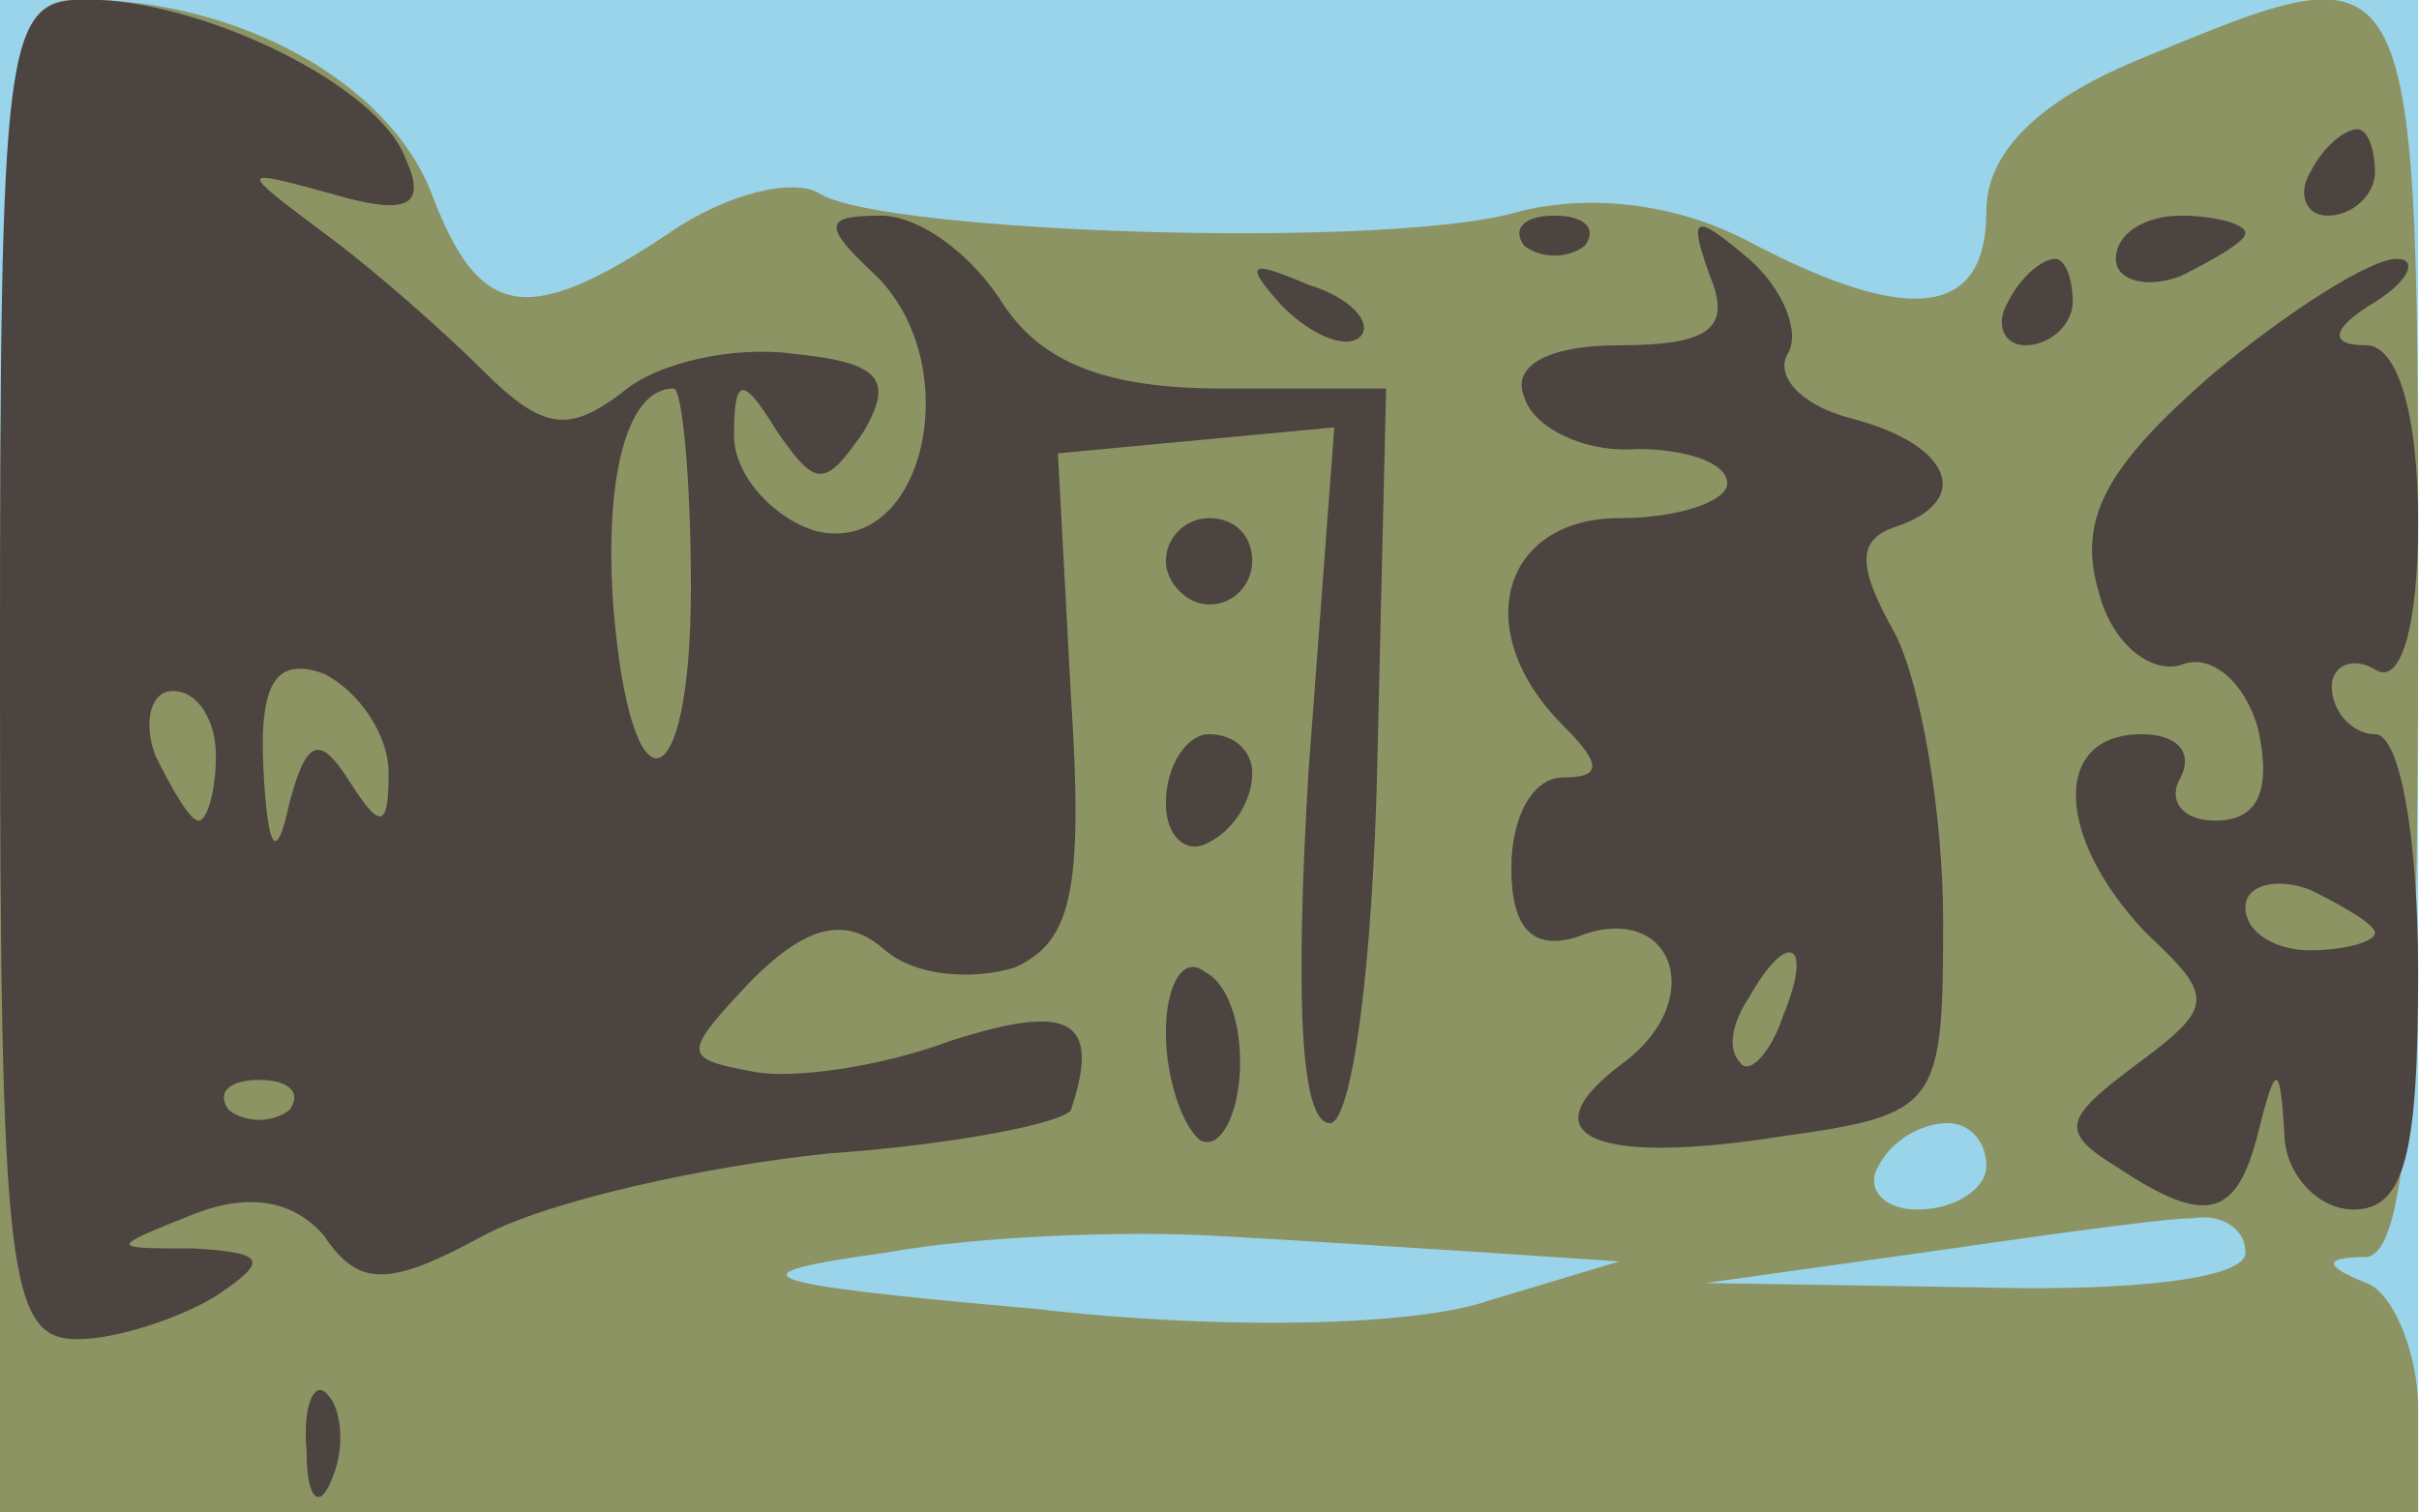
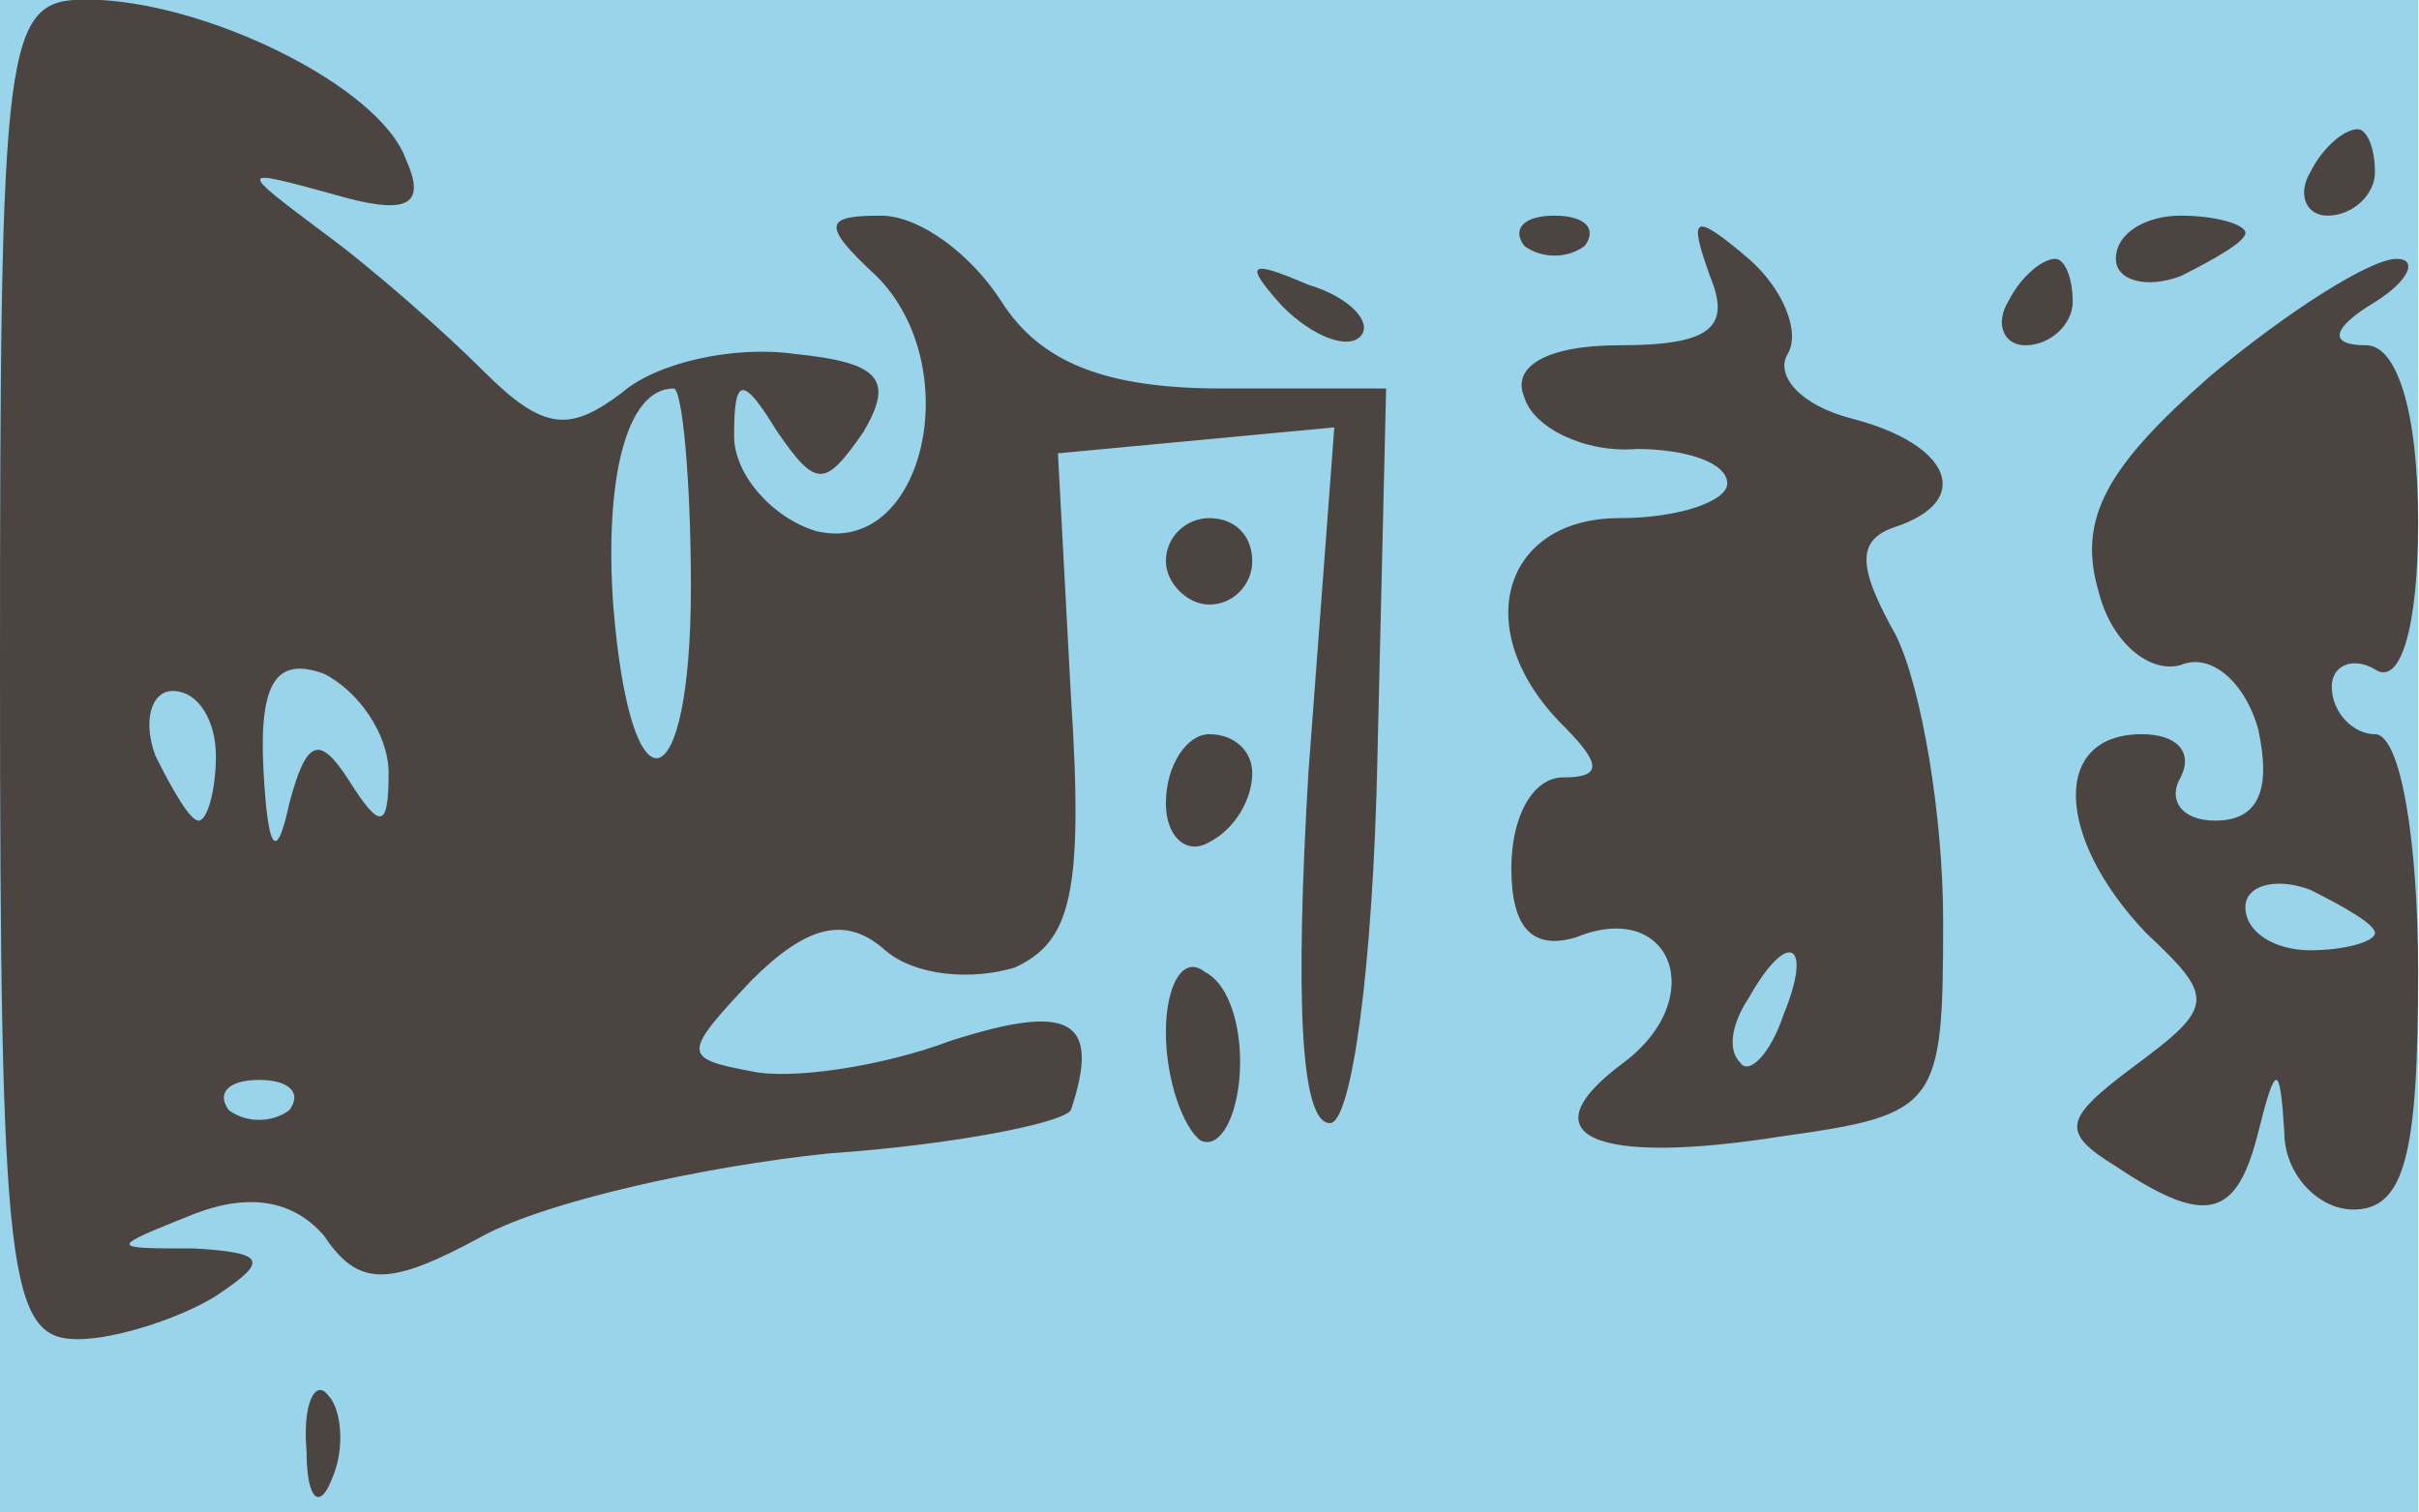
<svg xmlns="http://www.w3.org/2000/svg" width="563" height="352">
  <g>
    <svg width="563" height="352" />
    <svg width="563" height="352" version="1.0" viewBox="0 0 563 352">
      <g fill="#9ad4eb" transform="matrix(1.005 0 0 -1.006 0 352)">
        <path d="M0 175V0h560v350H0V175z" />
      </g>
    </svg>
    <svg width="563" height="352" version="1.0" viewBox="0 0 563 352">
      <g fill="#8d9463" transform="matrix(1.005 0 0 -1.006 0 352)">
-         <path d="M0 175V0h560v24c0 13-6 27-12 29-10 4-10 6 0 6 9 1 12 37 12 146 0 161 1 158-65 131-24-10-35-22-35-35 0-24-17-27-55-7-17 9-37 11-53 7-30-9-147-5-162 4-6 4-22 0-35-9-33-22-44-20-55 9-10 26-45 45-81 45-18 0-19-9-19-175zm460-95c0-5-7-10-16-10-8 0-12 5-9 10 3 6 10 10 16 10 5 0 9-4 9-10zM345 60l30-2-30-9c-17-6-62-7-105-2-68 6-71 8-35 13 22 4 56 5 75 4s49-3 65-4zm175 0c0-6-26-9-62-8l-63 1 50 7c28 4 56 8 63 8 6 1 12-2 12-8z" />
-       </g>
+         </g>
    </svg>
    <svg width="563" height="352" version="1.0" viewBox="0 0 563 352">
      <g fill="#4c4441" transform="matrix(1.005 0 0 -1.006 0 352)">
        <path d="M0 195C0 54 2 40 18 40c9 0 24 5 32 10 12 8 12 10-5 11-20 0-20 0 0 8 13 5 23 3 30-5 8-12 15-12 37 0 15 8 51 16 80 19 29 2 54 7 56 10 7 21 0 25-28 16-16-6-37-9-46-7-16 3-16 4 0 21 13 13 22 15 31 7 7-6 20-7 30-4 13 6 16 17 13 63l-3 56 32 3 32 3-6-80c-3-51-2-81 5-81 5 0 10 36 11 85l2 85h-38c-27 0-42 6-51 20-7 11-19 20-28 20-13 0-14-2-1-14 21-21 11-65-14-59-10 3-19 13-19 22 0 14 2 14 10 1 9-13 11-13 20 0 7 12 4 16-16 18-14 2-32-2-40-9-12-9-18-9-32 5-9 9-26 24-37 32-20 15-20 15 2 9 17-5 22-3 17 8-6 17-47 37-74 37-19 0-20-8-20-155zm160 19c0-50-14-54-18-4-2 29 3 50 14 50 2 0 4-21 4-46zm-70-43c0-13-2-13-9-2s-10 10-14-5c-3-14-5-11-6 8-1 20 3 26 14 22 8-4 15-14 15-23zm-40 4c0-8-2-15-4-15s-6 7-10 15c-3 8-1 15 4 15 6 0 10-7 10-15zm17-82c-4-3-10-3-14 0-3 4 0 7 7 7s10-3 7-7zm468 217c-3-5-1-10 4-10 6 0 11 5 11 10 0 6-2 10-4 10-3 0-8-4-11-10zm-182-17c4-3 10-3 14 0 3 4 0 7-7 7s-10-3-7-7zm43-7c5-12 0-16-21-16-17 0-25-5-22-12 2-7 14-13 26-12 11 0 21-3 21-8 0-4-11-8-25-8-27 0-35-26-13-48 9-9 9-12 0-12-7 0-12-9-12-21 0-14 5-19 15-16 22 9 31-14 11-29-23-17-7-24 37-17 36 5 37 7 37 50 0 24-5 54-11 66-9 16-9 22 0 25 18 6 13 19-10 25-12 3-18 10-15 15s-1 15-9 22c-13 11-14 10-9-4zm17-171c-3-9-8-14-10-11-3 3-2 9 2 15 9 16 15 13 8-4zm77 175c0-5 7-7 15-4 8 4 15 8 15 10s-7 4-15 4-15-4-15-10zm-193-11c7-7 15-10 18-7s-2 9-12 12c-14 6-15 5-6-5zm168 1c-3-5-1-10 4-10 6 0 11 5 11 10 0 6-2 10-4 10-3 0-8-4-11-10zm47-17c-24-21-31-33-26-50 3-12 12-19 19-17 7 3 15-4 18-15 3-14 0-21-10-21-8 0-11 5-8 10 3 6-1 10-9 10-21 0-20-24 1-46 16-15 16-17-3-31-16-12-17-15-4-23 21-14 28-12 33 8 4 16 5 16 6 0 0-10 8-18 16-18 12 0 15 13 15 55 0 30-4 55-10 55-5 0-10 5-10 11 0 5 5 7 10 4 6-4 10 10 10 34 0 26-5 41-12 41-9 0-8 4 2 10 8 5 10 10 5 10-6 0-25-12-43-27zm38-129c0-2-7-4-15-4s-15 4-15 10c0 5 7 7 15 4 8-4 15-8 15-10zm-280 86c0-5 5-10 10-10 6 0 10 5 10 10 0 6-4 10-10 10-5 0-10-4-10-10zm0-56c0-8 5-12 10-9 6 3 10 10 10 16 0 5-4 9-10 9-5 0-10-7-10-16zm0-53c0-11 4-22 8-25 4-2 8 4 9 14 1 11-2 22-8 25-5 4-9-3-9-14zM71 14c0-11 3-14 6-6 3 7 2 16-1 19-3 4-6-2-5-13z" />
      </g>
    </svg>
  </g>
</svg>